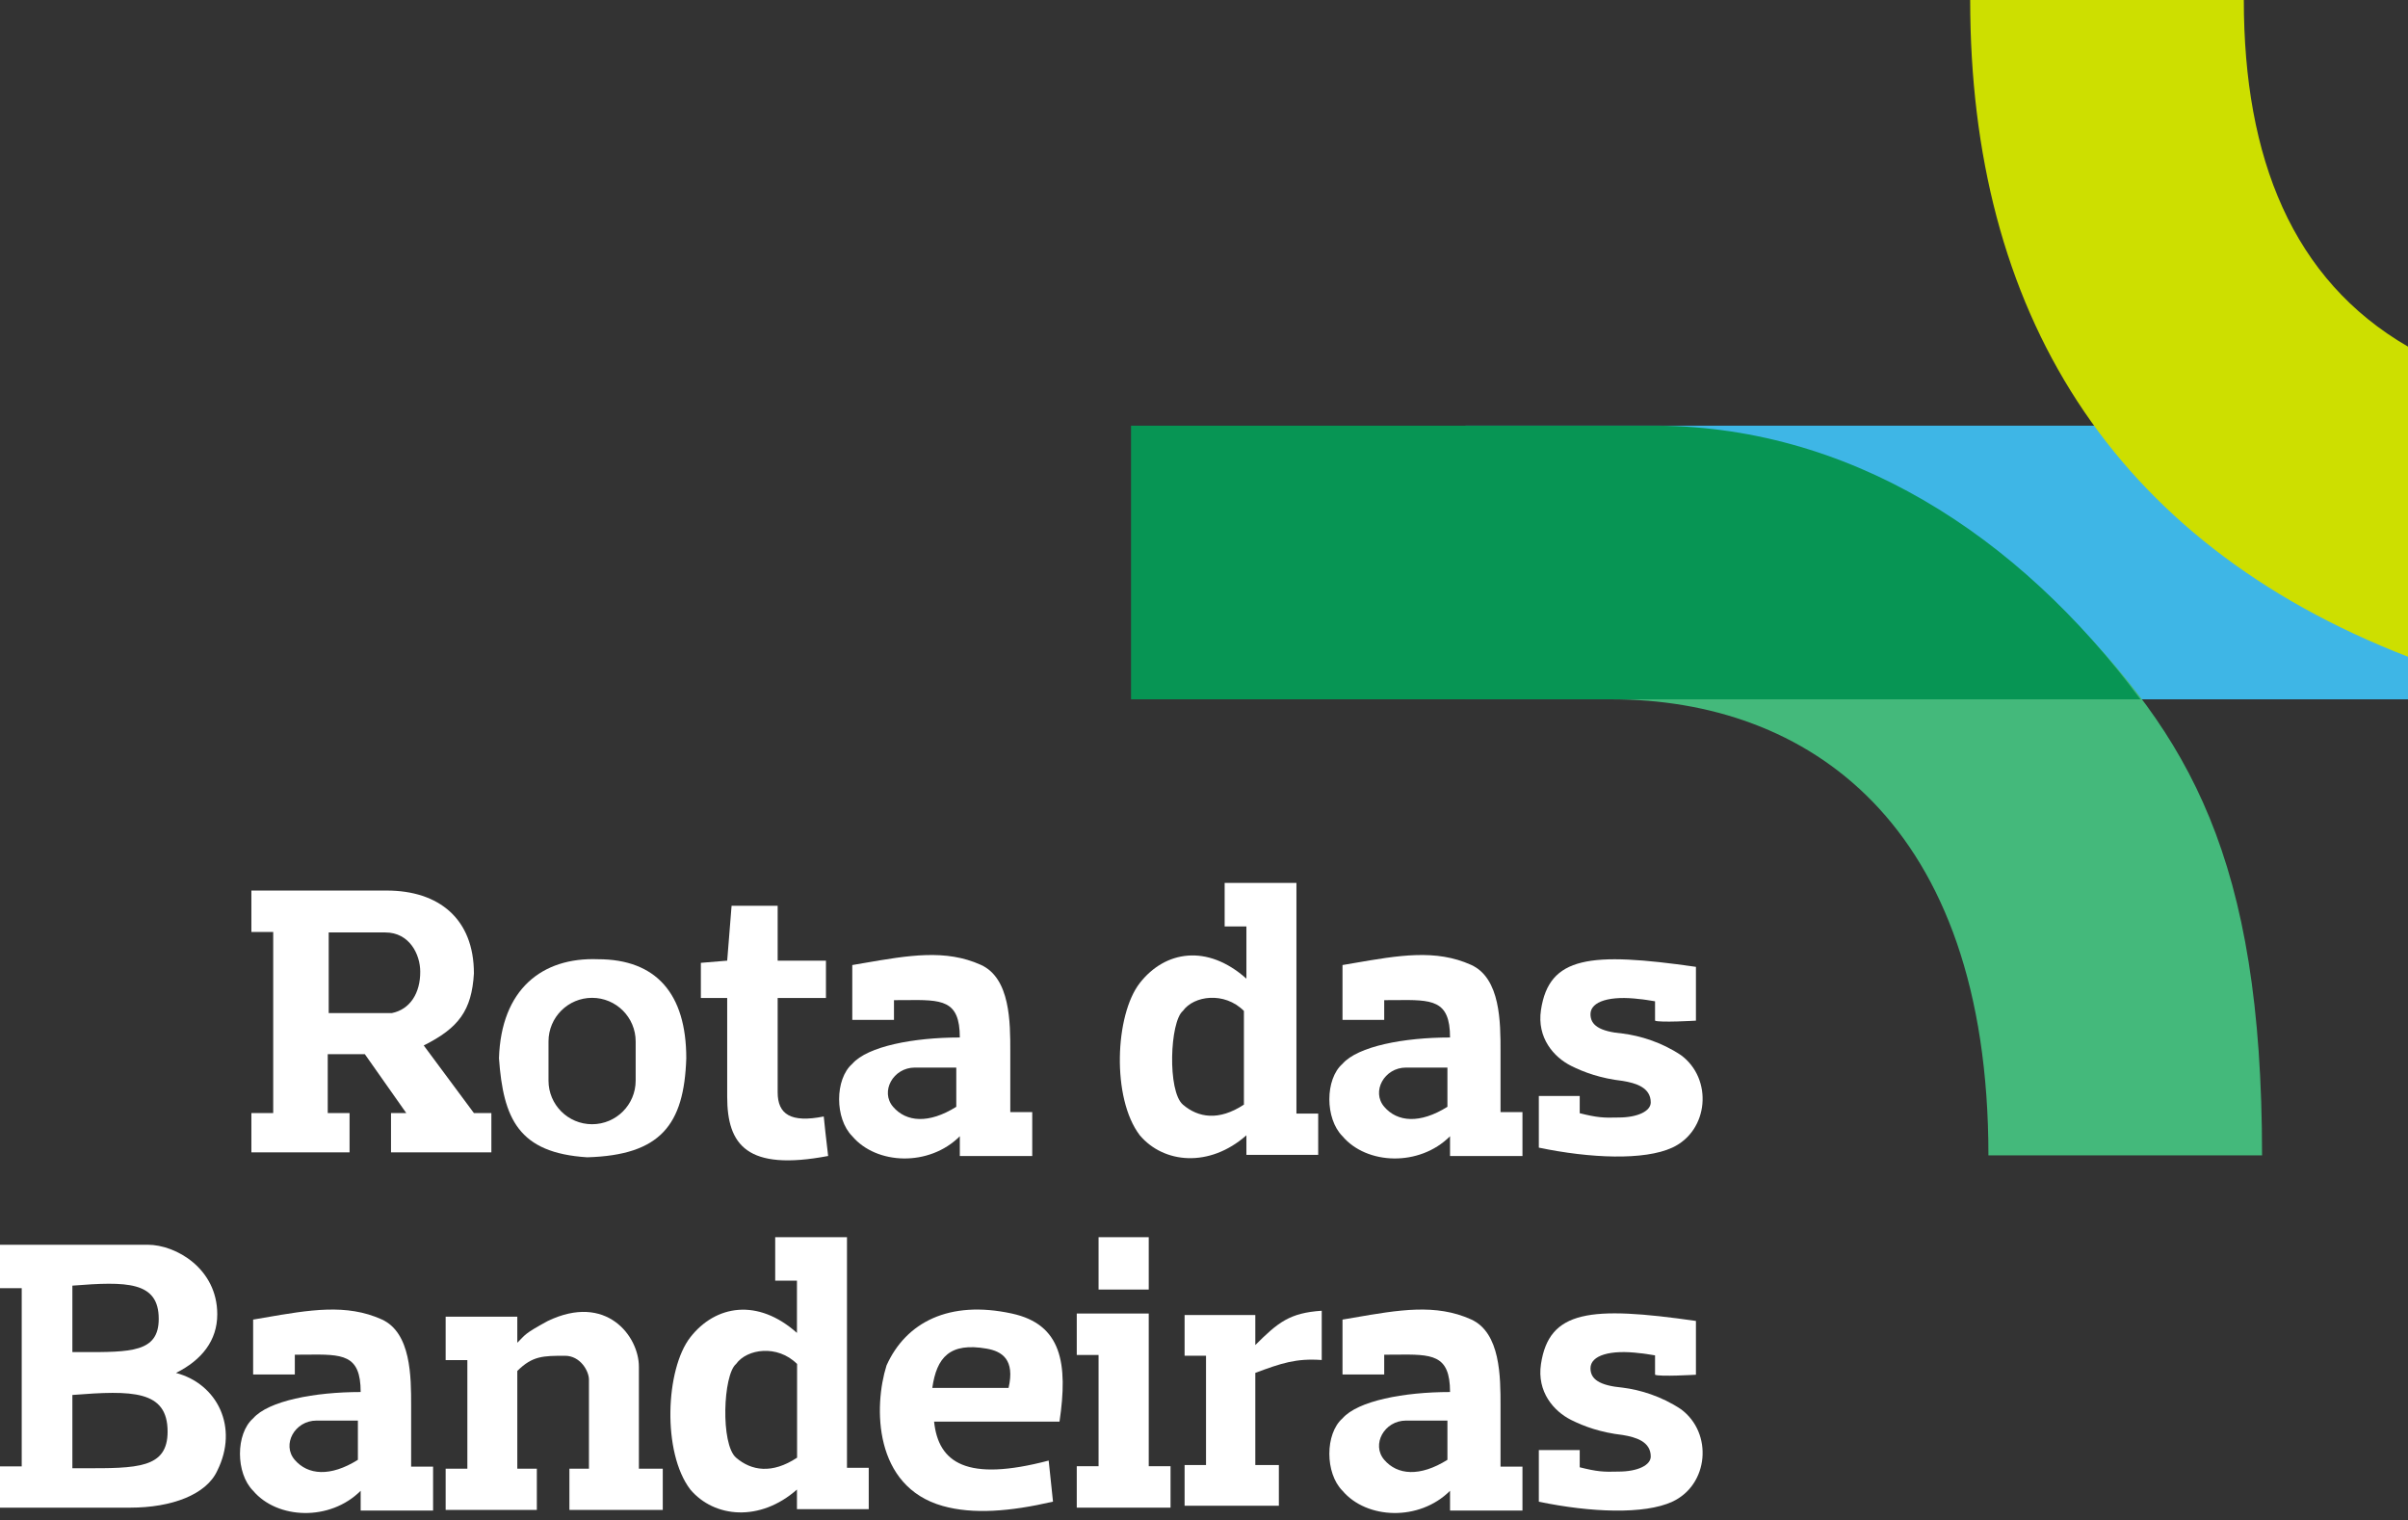
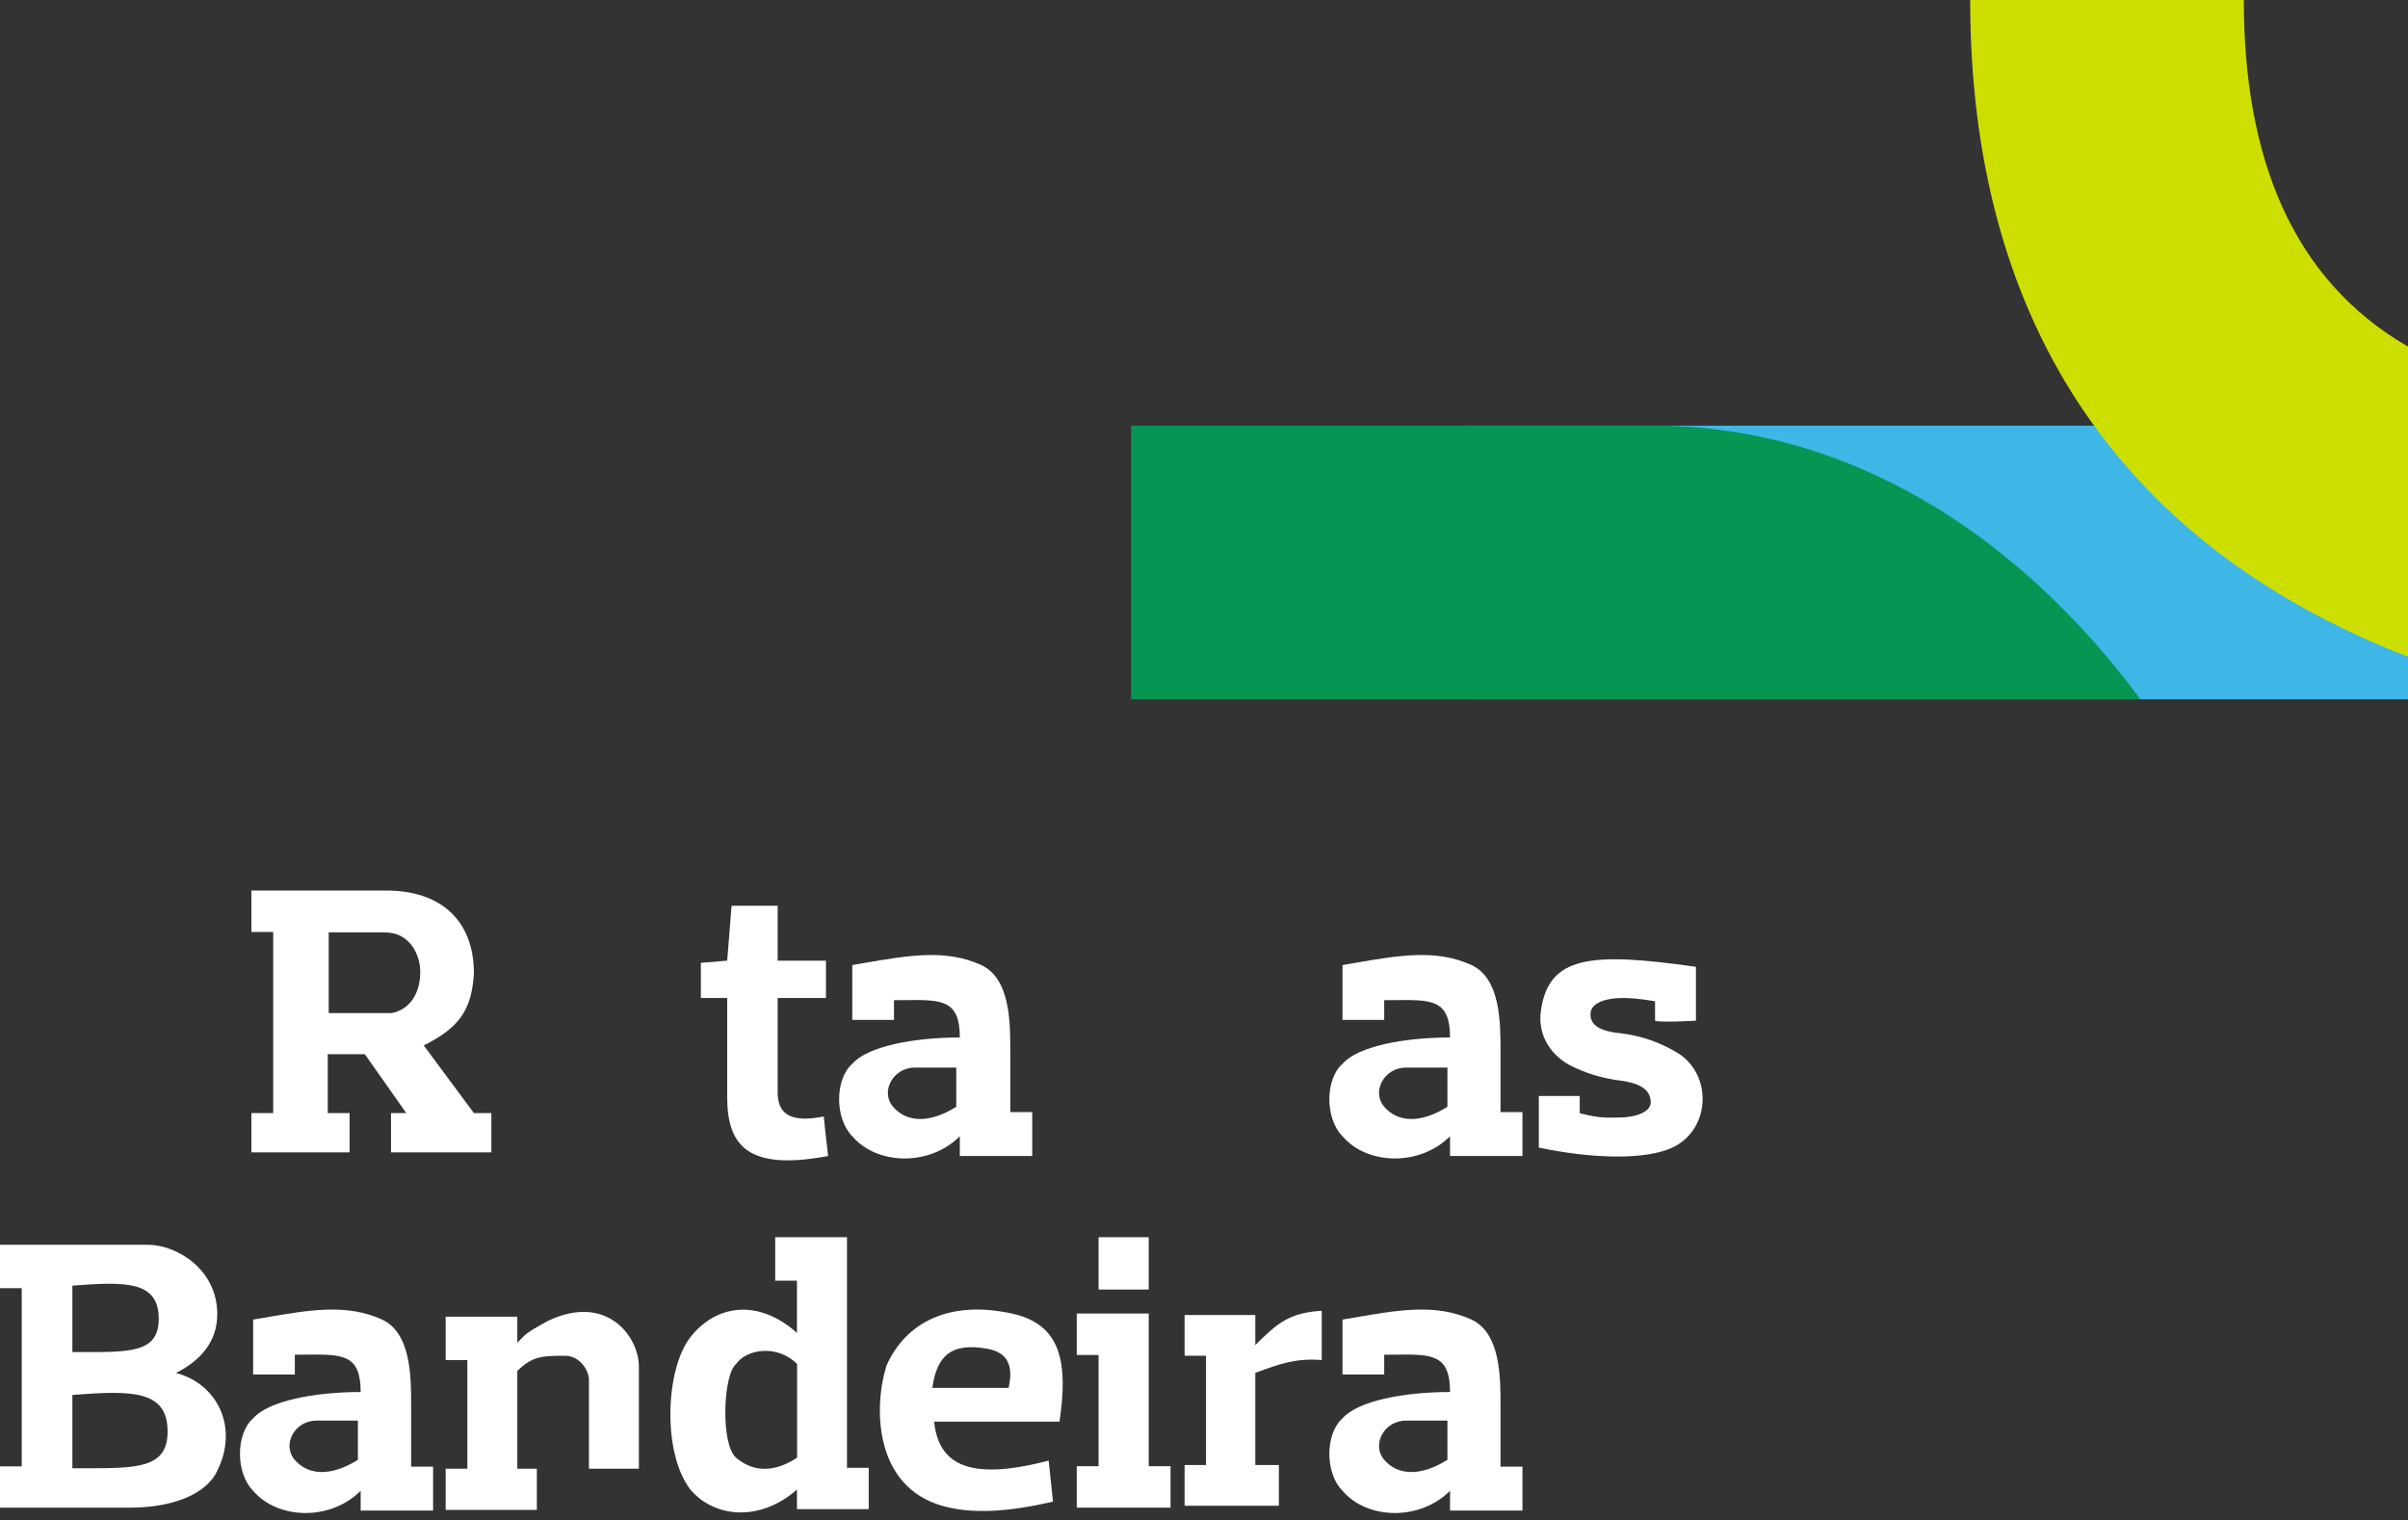
<svg xmlns="http://www.w3.org/2000/svg" width="198" height="125" viewBox="0 0 198 125" fill="none">
  <rect x="0" y="0" width="198" height="125" fill="#333333" stroke="none" />
  <path d="M198 35H120.5V57.5H175H198V35Z" fill="#3EB6E6" />
-   <path d="M163.5 95C163.5 67.5 148.5 57.5 132.5 57.5V50H169.5C180 60.5 186 70.5 186 95H163.5Z" fill="#44B97B" />
  <path d="M93 57.5V35H135.5C151.954 34.836 166 44.001 176 57.5H93Z" fill="#079554" />
  <path d="M198 28.5V54C173.5 44.5 162 25.5 162 0H184.5C184.5 13 188.5 23 198 28.5Z" fill="#CDDF00" />
  <path d="M57.629 82.055H59.614H59.794V90.175C59.794 94.145 61.418 96.31 68.095 95.047C67.975 94.025 67.734 91.943 67.734 91.799C65.027 92.34 63.944 91.619 63.944 89.814V82.055H67.915V78.987H63.944V74.476H60.155L59.794 78.987L57.629 79.167V82.055Z" fill="#ffffff" />
  <path d="M139.45 83.921C139.45 83.921 136.442 84.097 136.088 83.921V82.328C135.734 82.269 134.991 82.151 134.849 82.151C132.403 81.839 130.779 82.328 130.779 83.39C130.779 84.274 131.487 84.805 133.434 84.982C134.849 85.159 136.619 85.69 138.212 86.752C140.866 88.698 140.512 92.973 137.504 94.361C135.203 95.423 130.779 95.246 126.532 94.361V90.114H129.894V91.53C131.31 91.884 131.824 91.922 133.08 91.884C134.672 91.884 135.734 91.353 135.734 90.645C135.734 89.406 134.495 89.052 133.434 88.875C131.609 88.667 130.248 88.168 129.187 87.637C127.771 86.929 126.36 85.336 126.709 83.036C127.379 78.622 130.735 78.246 139.45 79.496V83.921Z" fill="#ffffff" />
-   <path d="M139.45 113.034C139.45 113.034 136.442 113.211 136.088 113.034V111.441C135.734 111.382 134.991 111.264 134.849 111.264C132.403 110.952 130.779 111.441 130.779 112.503C130.779 113.388 131.487 113.919 133.434 114.096C134.849 114.272 136.619 114.803 138.212 115.865C140.866 117.812 140.512 122.086 137.504 123.474C135.203 124.536 130.779 124.359 126.532 123.474V119.227H129.894V120.643C131.31 120.997 131.824 121.036 133.08 120.997C134.672 120.997 135.734 120.466 135.734 119.758C135.734 118.52 134.495 118.166 133.434 117.989C131.609 117.78 130.248 117.281 129.187 116.75C127.771 116.042 126.36 114.449 126.709 112.149C127.379 107.735 130.735 107.359 139.45 108.61V113.034Z" fill="#ffffff" />
  <path d="M97.405 123.804V120.457H99.166V111.472H97.405V108.125H103.219V110.591C105.095 108.725 106.037 107.949 108.68 107.772V111.824C106.572 111.674 105.369 112.081 103.219 112.881V120.457H105.156V123.804H97.405Z" fill="#ffffff" />
-   <path d="M36.644 120.758H38.429V111.832H36.644V108.261H42.536V110.404C43.236 109.714 43.071 109.69 45.035 108.618C49.855 106.298 52.533 109.868 52.533 112.367V120.758H54.497V124.15H46.82V120.758H48.427V113.438C48.427 112.724 47.713 111.475 46.463 111.475H46.463C44.678 111.475 43.785 111.475 42.536 112.724V120.758H44.142V124.15H36.644V120.758Z" fill="#ffffff" />
+   <path d="M36.644 120.758H38.429V111.832H36.644V108.261H42.536V110.404C43.236 109.714 43.071 109.69 45.035 108.618C49.855 106.298 52.533 109.868 52.533 112.367V120.758H54.497H46.82V120.758H48.427V113.438C48.427 112.724 47.713 111.475 46.463 111.475H46.463C44.678 111.475 43.785 111.475 42.536 112.724V120.758H44.142V124.15H36.644V120.758Z" fill="#ffffff" />
  <path d="M88.538 123.962V120.555H90.331V111.409H88.538V108.001H94.456V120.555H96.249V123.962H88.538Z" fill="#ffffff" />
  <path d="M90.331 106.029V101.725H94.456V106.029H90.331Z" fill="#ffffff" />
  <path fill-rule="evenodd" clip-rule="evenodd" d="M76.807 116.891H87.118C87.829 112.091 87.295 108.892 83.207 108.003C78.052 106.882 74.496 108.714 72.896 112.269C71.83 115.647 71.83 122.224 77.518 123.824C80.007 124.524 83.048 124.287 86.584 123.468L86.229 120.091C79.474 121.869 77.163 120.269 76.807 116.891ZM76.66 114.116H82.931C83.469 111.786 82.394 111.112 81.139 110.89C78.093 110.353 77.018 111.607 76.66 114.116Z" fill="#ffffff" />
-   <path fill-rule="evenodd" clip-rule="evenodd" d="M102.487 76.174H100.698V72.597H106.601V91.558H108.39V94.957H102.487V93.347C99.446 96.03 95.689 95.672 93.722 93.347C91.396 90.306 91.675 83.449 93.722 80.825C95.783 78.182 99.254 77.585 102.487 80.467V76.174ZM102.282 83.119V90.824C100.215 92.185 98.519 91.899 97.265 90.824C95.981 89.724 96.19 84.015 97.265 83.119C98.161 81.865 100.669 81.507 102.282 83.119Z" fill="#ffffff" />
  <path fill-rule="evenodd" clip-rule="evenodd" d="M65.53 105.301H63.741V101.724H69.644V120.685H71.433V124.084H65.53V122.474C62.489 125.157 58.732 124.799 56.764 122.474C54.439 119.433 54.718 112.576 56.764 109.952C58.826 107.309 62.297 106.712 65.53 109.594V105.301ZM65.541 112.149V119.854C63.475 121.215 61.779 120.929 60.525 119.854C59.241 118.754 59.45 113.045 60.525 112.149C61.42 110.895 63.929 110.537 65.541 112.149Z" fill="#ffffff" />
  <path fill-rule="evenodd" clip-rule="evenodd" d="M73.508 82.235V83.859H70.08V79.348C70.388 79.296 70.692 79.243 70.991 79.192C74.728 78.547 77.749 78.026 80.649 79.331C83.075 80.423 83.073 84.071 83.072 86.424C83.072 86.472 83.072 86.52 83.072 86.567V91.439H84.877V95.048H78.922V93.424C76.396 95.95 72.065 95.77 70.08 93.424C68.636 91.98 68.636 88.732 70.08 87.469C71.343 86.025 75.132 85.304 78.922 85.304C78.922 82.187 77.431 82.201 74.448 82.23C74.15 82.232 73.837 82.235 73.508 82.235ZM78.631 87.778V91.003C76.36 92.425 74.51 92.257 73.434 91.003C72.359 89.749 73.434 87.778 75.226 87.778H78.631Z" fill="#ffffff" />
  <path fill-rule="evenodd" clip-rule="evenodd" d="M113.818 82.235V83.859H110.389V79.348C110.698 79.296 111.002 79.243 111.301 79.192C115.037 78.547 118.058 78.026 120.958 79.331C123.385 80.423 123.383 84.071 123.382 86.424C123.382 86.472 123.382 86.52 123.382 86.567V91.439H125.186V95.048H119.231V93.424C116.705 95.95 112.374 95.77 110.389 93.424C108.946 91.98 108.946 88.732 110.389 87.469C111.653 86.025 115.442 85.304 119.231 85.304C119.231 82.187 117.74 82.201 114.758 82.23C114.46 82.232 114.146 82.235 113.818 82.235ZM119.016 87.778V91.003C116.745 92.425 114.895 92.257 113.82 91.003C112.745 89.749 113.82 87.778 115.611 87.778H119.016Z" fill="#ffffff" />
  <path fill-rule="evenodd" clip-rule="evenodd" d="M113.818 111.387V113.011H110.389V108.499C110.698 108.447 111.002 108.395 111.301 108.343C115.037 107.699 118.058 107.177 120.958 108.482C123.385 109.574 123.383 113.222 123.382 115.576C123.382 115.624 123.382 115.671 123.382 115.718V120.59H125.186V124.2H119.231V122.575C116.705 125.102 112.374 124.921 110.389 122.575C108.946 121.132 108.946 117.884 110.389 116.62C111.653 115.177 115.442 114.455 119.231 114.455C119.231 111.338 117.74 111.352 114.758 111.381C114.46 111.384 114.146 111.387 113.818 111.387ZM119.016 116.803V120.029C116.745 121.451 114.895 121.283 113.82 120.029C112.745 118.774 113.82 116.803 115.611 116.803H119.016Z" fill="#ffffff" />
  <path fill-rule="evenodd" clip-rule="evenodd" d="M24.242 111.387V113.011H20.814V108.499C21.122 108.447 21.426 108.395 21.725 108.343C25.462 107.699 28.483 107.177 31.383 108.482C33.809 109.574 33.808 113.222 33.806 115.576C33.806 115.624 33.806 115.671 33.806 115.718V120.59H35.611V124.2H29.656V122.575C27.13 125.102 22.799 124.921 20.814 122.575C19.37 121.132 19.37 117.884 20.814 116.62C22.077 115.177 25.867 114.455 29.656 114.455C29.656 111.338 28.165 111.352 25.183 111.381C24.884 111.384 24.571 111.387 24.242 111.387ZM29.428 116.803V120.029C27.157 121.451 25.307 121.283 24.232 120.029C23.157 118.774 24.232 116.803 26.024 116.803H29.428Z" fill="#ffffff" />
  <path fill-rule="evenodd" clip-rule="evenodd" d="M20.671 91.519V94.748H28.743V91.519H26.949V86.676H29.999L33.407 91.519H32.151V94.748H40.403V91.519H38.968L34.842 85.959C37.712 84.523 38.788 83.088 38.968 80.039C38.968 75.555 36.098 73.223 31.793 73.223H20.671V76.631H22.465V91.519H20.671ZM27.028 76.668V83.297H32.224C33.713 82.996 34.565 81.661 34.554 79.893C34.554 78.46 33.658 76.668 31.687 76.668H27.028Z" fill="#ffffff" />
-   <path fill-rule="evenodd" clip-rule="evenodd" d="M49.172 78.87C44.57 78.693 41.206 81.348 41.029 87.012C41.383 91.969 42.622 94.801 48.287 95.155C54.305 94.978 56.253 92.5 56.43 87.012C56.43 81.702 53.951 78.87 49.172 78.87ZM48.685 82.044C46.705 82.044 45.101 83.649 45.101 85.628V88.853C45.101 90.832 46.705 92.436 48.685 92.436C50.664 92.436 52.268 90.832 52.268 88.853V85.628C52.268 83.649 50.664 82.044 48.685 82.044Z" fill="#ffffff" />
  <path fill-rule="evenodd" clip-rule="evenodd" d="M0 120.568V123.962H10.719C14.113 123.962 16.972 122.89 17.865 120.925C19.651 117.352 17.865 113.779 14.471 112.886C16.614 111.814 17.865 110.206 17.865 108.062C17.865 104.311 14.471 102.346 12.148 102.346H0V105.919H1.786V120.568H0ZM5.951 105.708C10.411 105.358 13.052 105.344 13.052 108.44C13.052 111.187 10.786 111.182 6.71 111.172L6.709 111.172C6.463 111.172 6.21 111.171 5.951 111.171V105.708ZM5.951 114.697V120.72C6.237 120.72 6.516 120.721 6.788 120.721C11.281 120.732 13.781 120.738 13.781 117.709C13.781 114.296 10.868 114.311 5.951 114.697Z" fill="#ffffff" />
</svg>